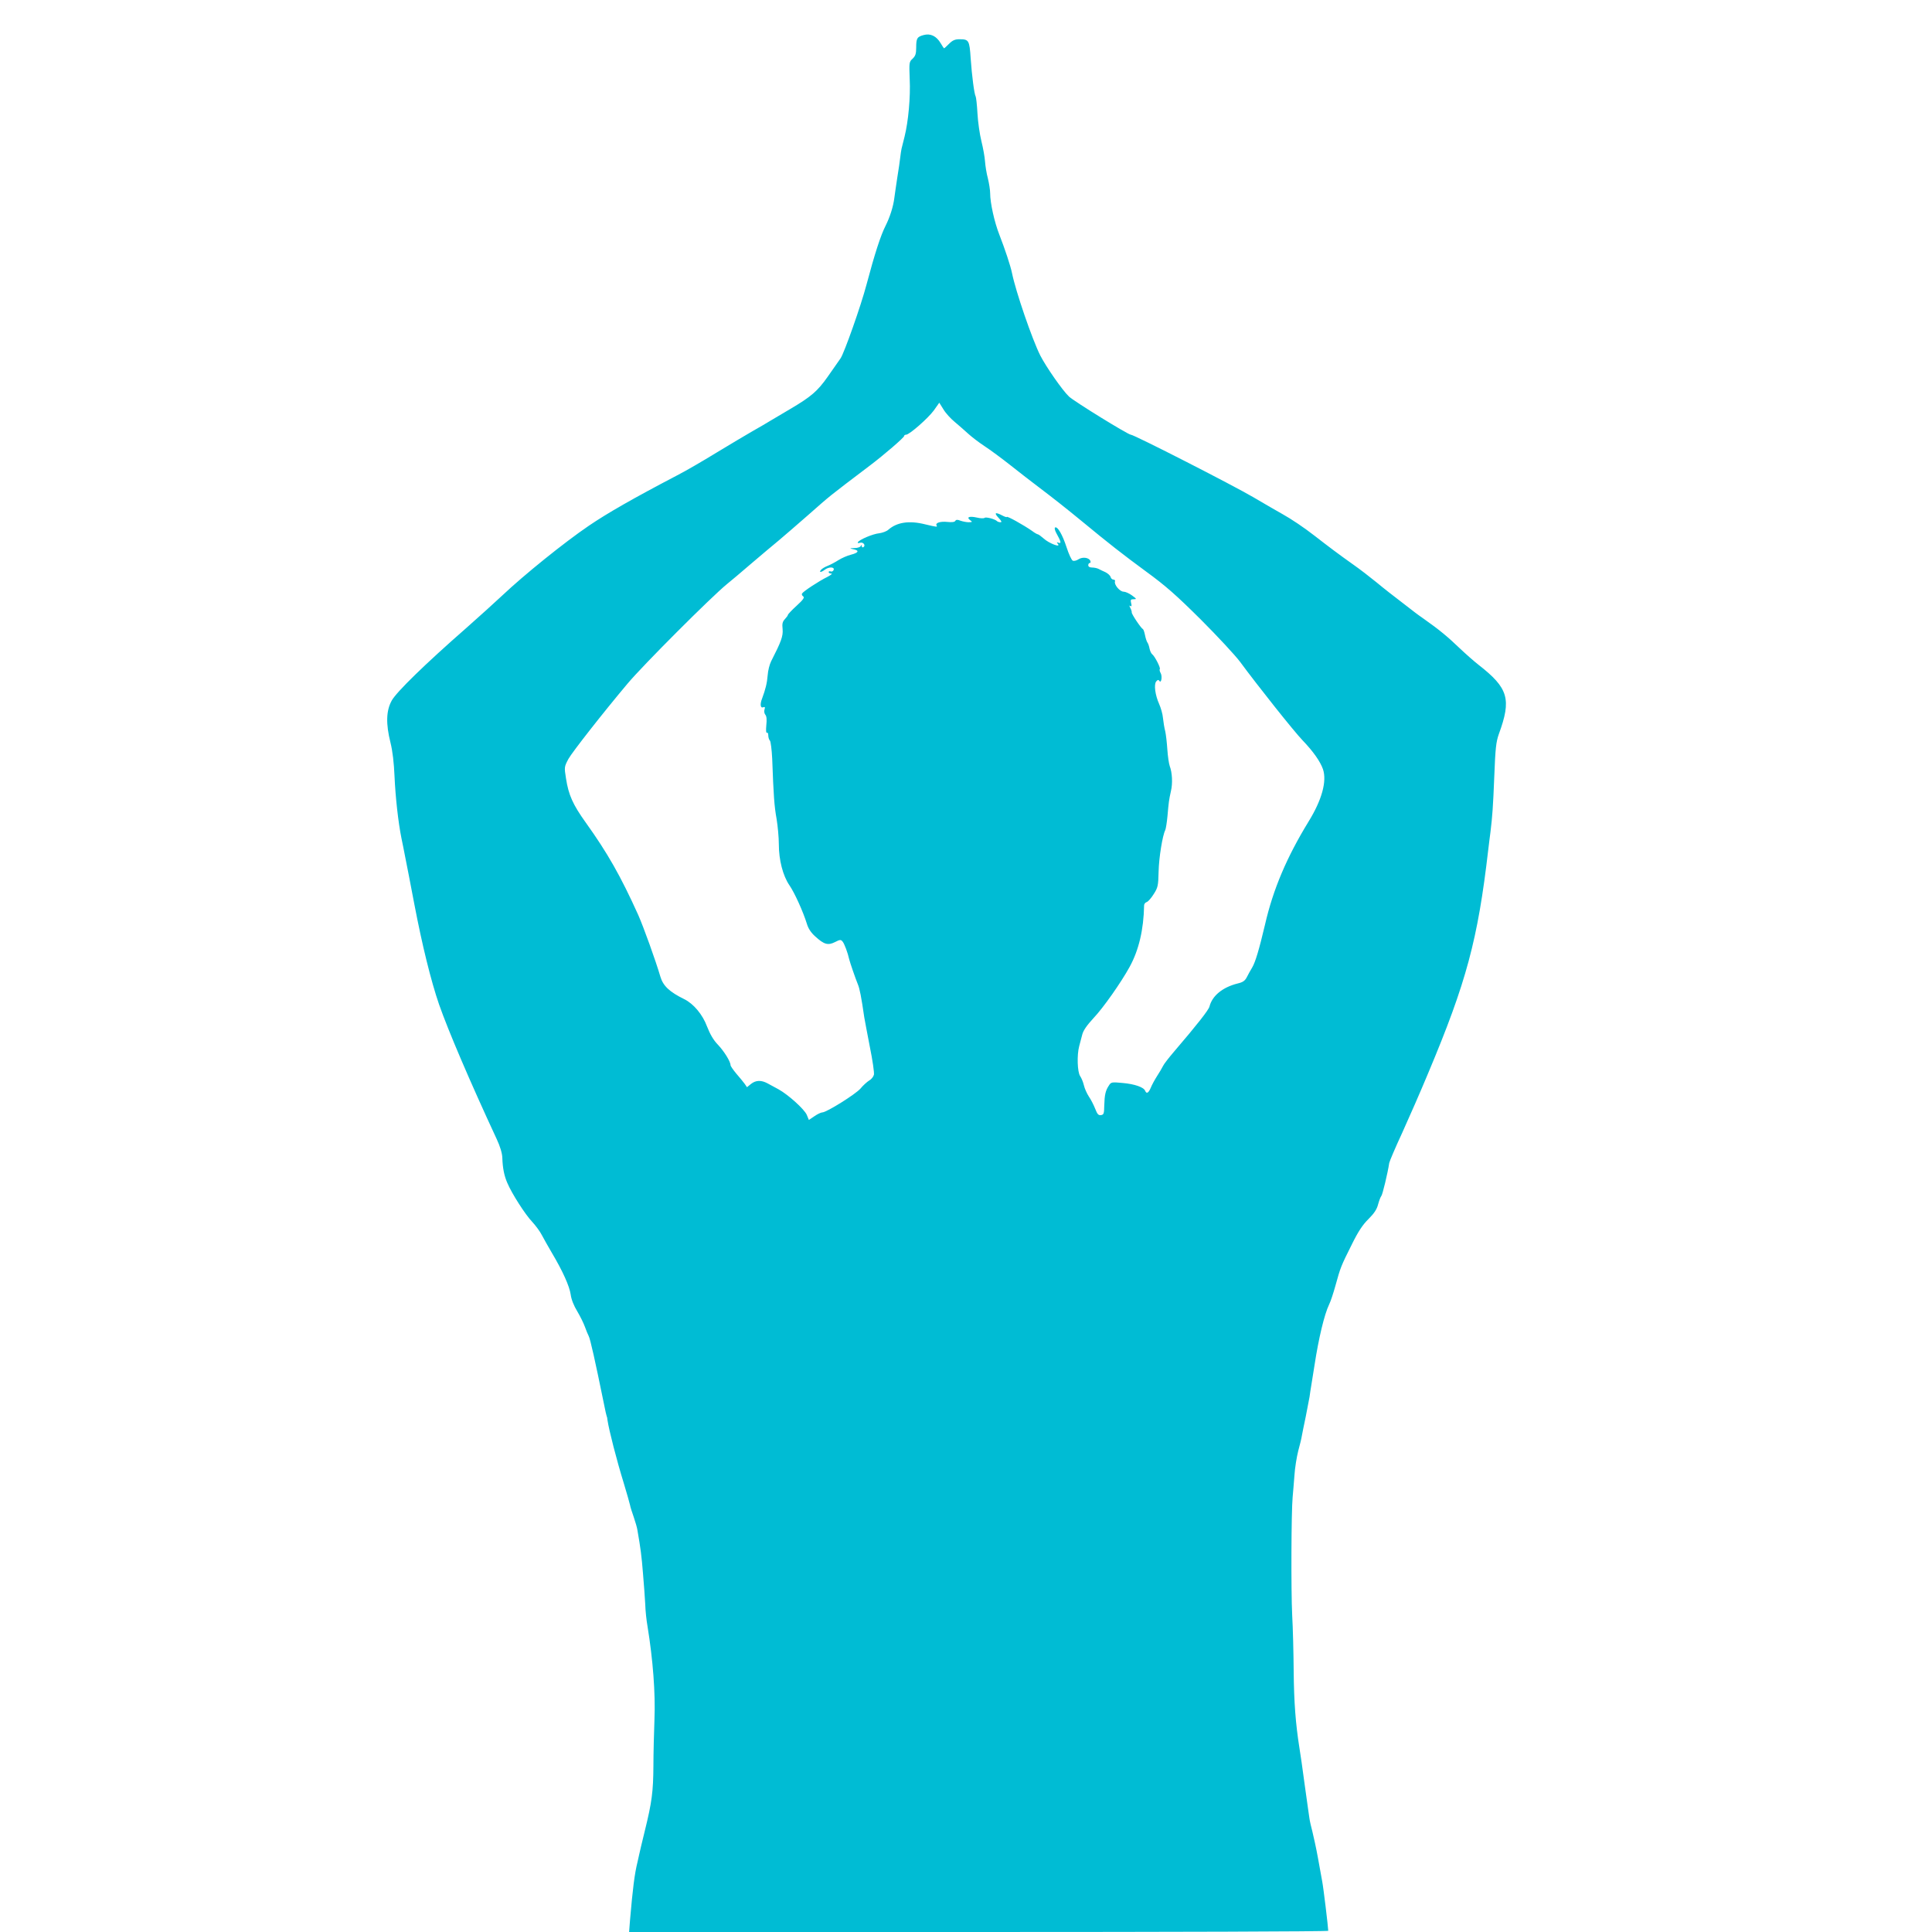
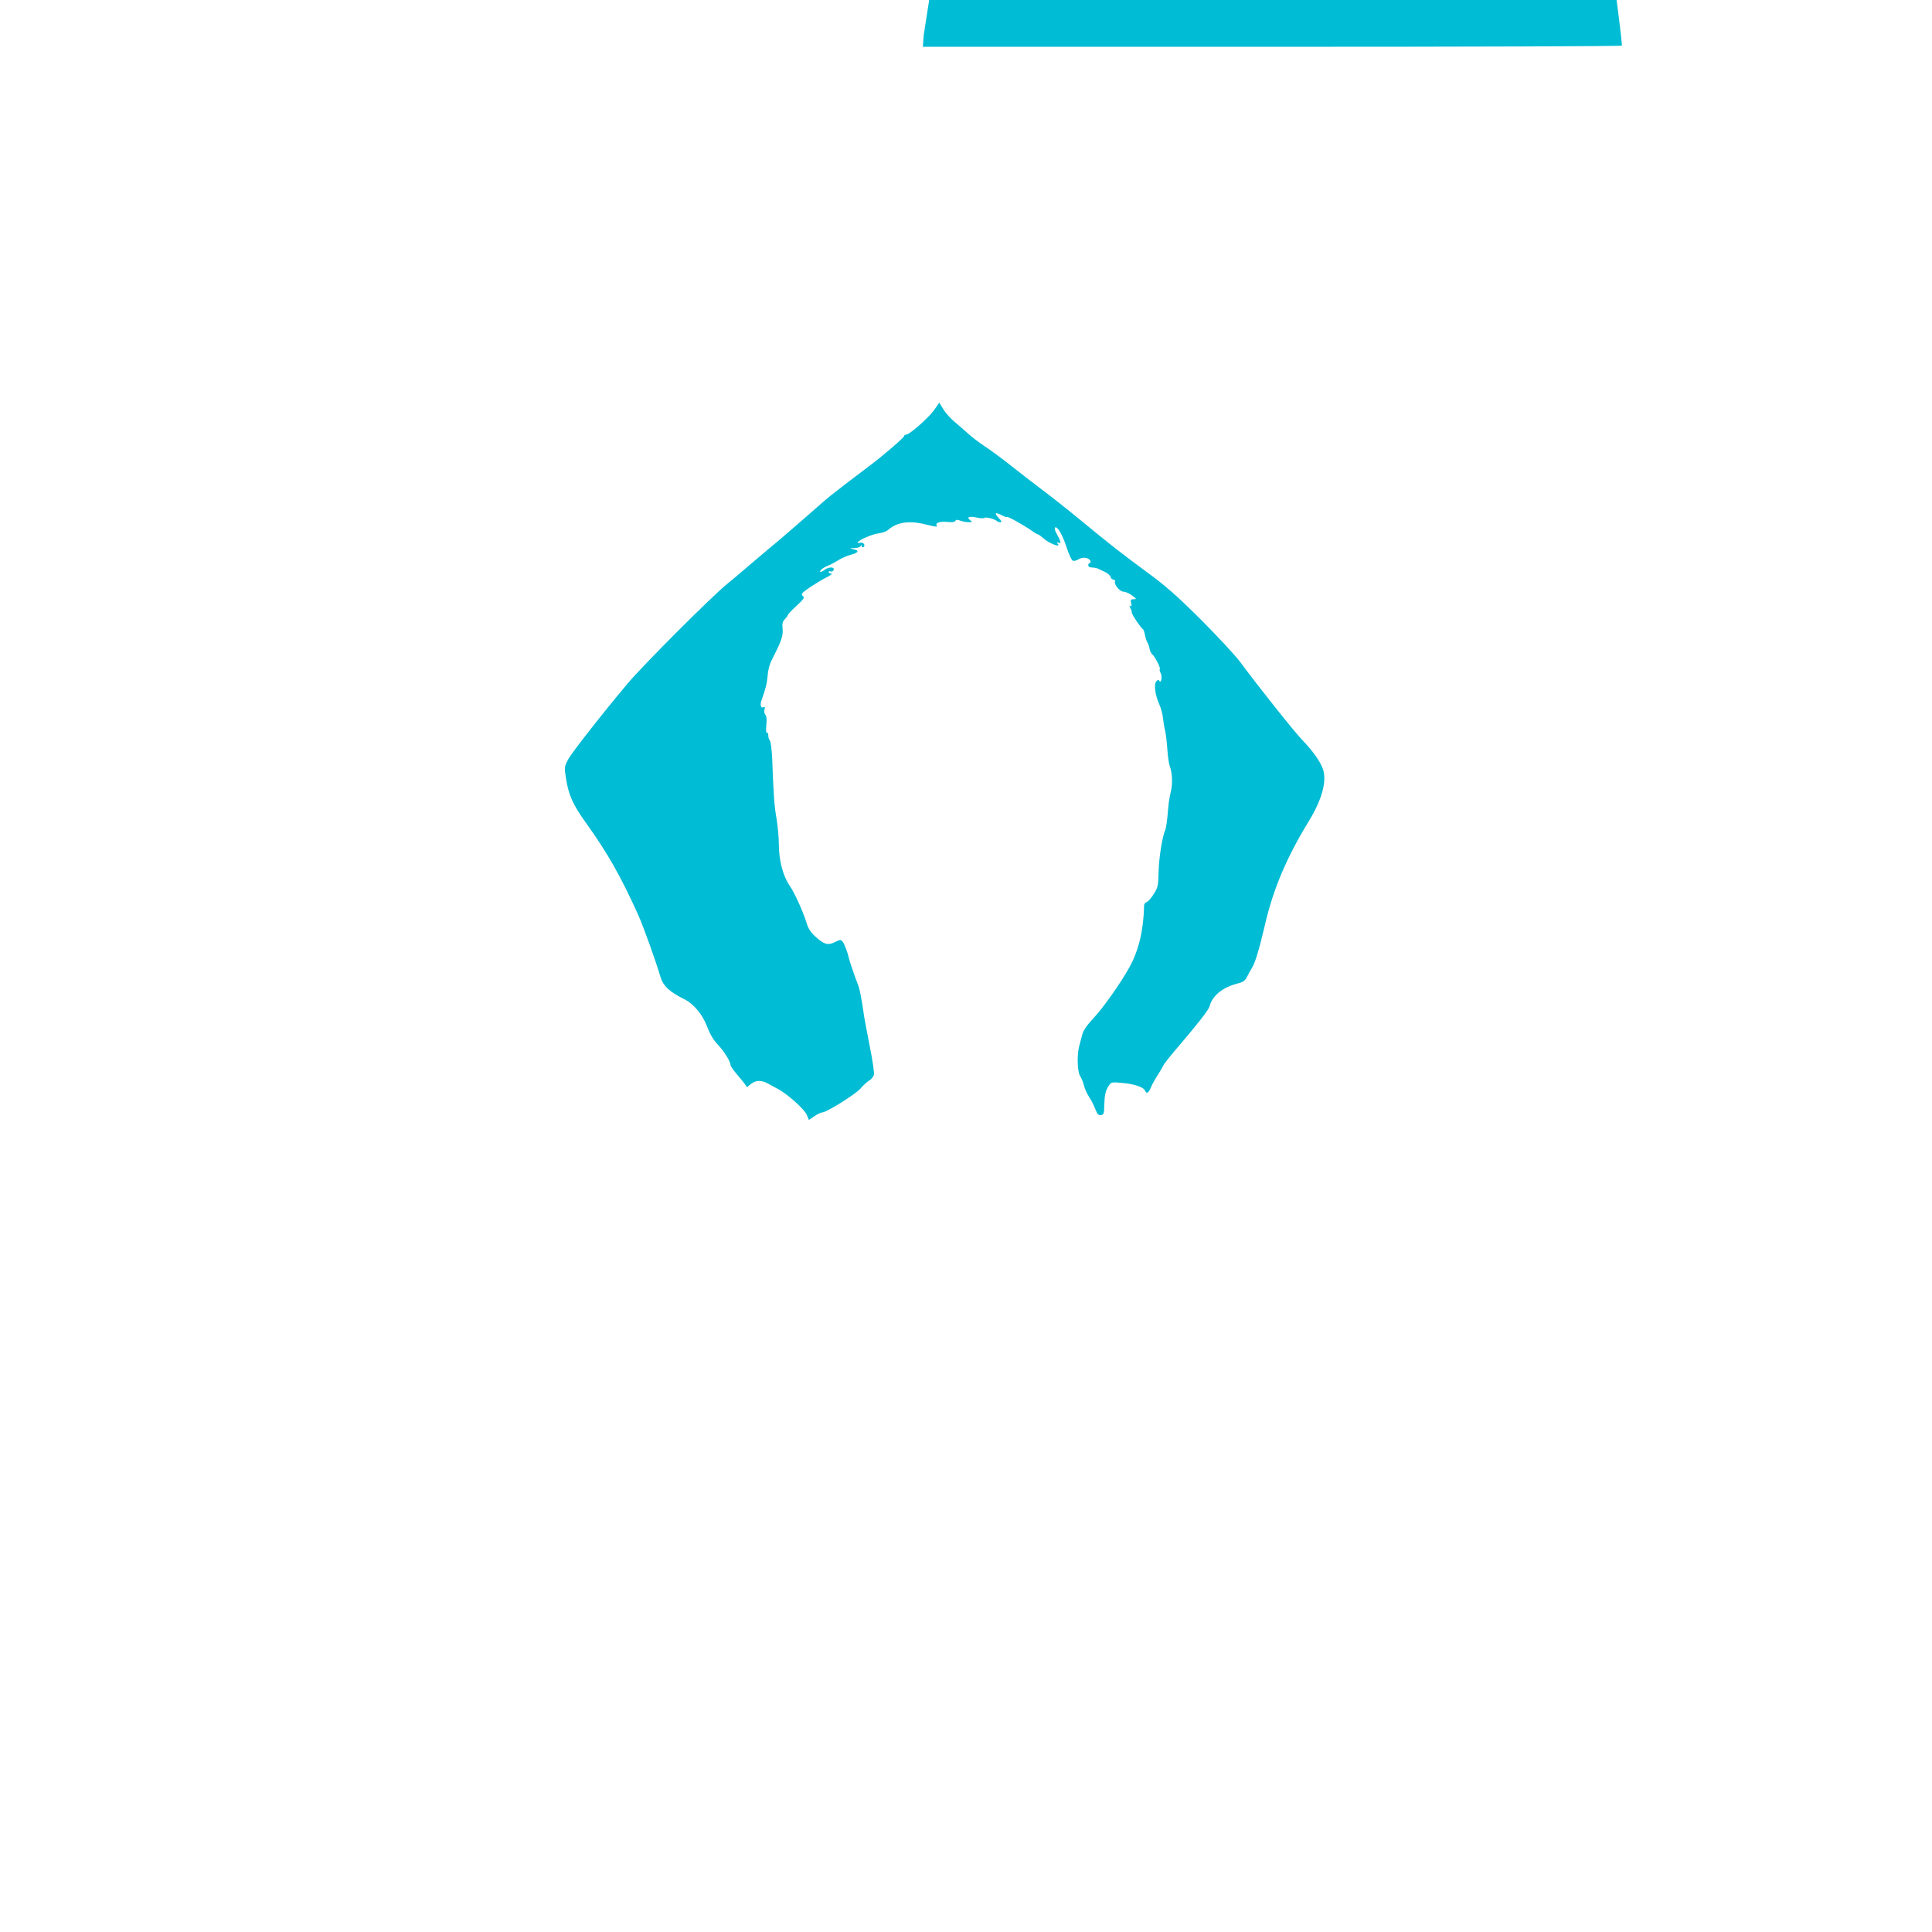
<svg xmlns="http://www.w3.org/2000/svg" version="1.0" width="1280pt" height="1280pt" viewBox="0 0 1280 1280" preserveAspectRatio="xMidYMid meet">
  <g transform="translate(0,1280) scale(0.1,-0.1)" fill="#00bcd4" stroke="none">
-     <path d="M6120 12568 c-44 -12 -50 -21 -50 -84 0 -40 -5 -55 -24 -73 -23 -21 -23 -26 -19 -134 6 -118 -9 -282 -34 -382 -8 -33 -17 -69 -20 -80 -2 -11 -7 -38 -9 -60 -2 -22 -11 -80 -19 -130 -7 -49 -17 -112 -20 -138 -7 -56 -29 -125 -57 -181 -33 -64 -73 -188 -127 -391 -37 -141 -148 -454 -172 -489 -13 -19 -52 -74 -86 -123 -67 -95 -109 -131 -248 -213 -49 -29 -108 -64 -130 -77 -22 -14 -76 -45 -120 -70 -44 -25 -152 -90 -240 -143 -88 -54 -205 -122 -260 -150 -292 -153 -460 -249 -585 -334 -163 -111 -427 -324 -571 -460 -47 -44 -155 -142 -239 -216 -273 -239 -464 -425 -495 -482 -37 -67 -39 -154 -8 -278 14 -56 23 -133 27 -226 6 -135 24 -300 46 -409 6 -27 17 -84 25 -125 9 -41 35 -181 60 -310 52 -272 110 -508 164 -665 61 -174 203 -507 381 -890 24 -51 37 -96 38 -125 2 -67 12 -119 33 -167 30 -71 119 -210 165 -258 23 -25 52 -64 64 -88 12 -23 42 -76 66 -117 72 -121 117 -221 125 -277 4 -32 21 -74 43 -110 19 -32 42 -78 51 -103 9 -25 20 -52 25 -61 11 -20 44 -170 99 -439 10 -52 20 -95 21 -95 1 0 4 -11 5 -25 10 -66 59 -259 109 -421 19 -63 37 -126 40 -140 2 -13 14 -50 25 -81 11 -32 22 -70 24 -85 21 -120 28 -174 37 -288 6 -71 13 -164 15 -205 1 -41 8 -106 15 -145 36 -221 53 -444 46 -615 -3 -85 -7 -225 -7 -310 -1 -169 -10 -240 -57 -430 -17 -69 -34 -141 -38 -160 -4 -19 -9 -39 -10 -45 -20 -80 -32 -178 -50 -387 l-6 -78 2316 0 c1274 0 2316 3 2316 8 -1 29 -32 287 -40 327 -5 28 -18 100 -29 160 -11 61 -28 137 -36 170 -9 33 -18 74 -20 90 -2 17 -7 48 -10 70 -3 22 -13 90 -21 150 -19 142 -23 167 -35 245 -25 158 -36 300 -38 505 -1 121 -5 290 -10 375 -8 162 -6 685 3 780 3 30 8 96 12 145 3 50 15 122 25 162 11 40 22 85 24 100 3 15 14 73 26 128 11 55 22 114 25 130 2 17 8 55 13 85 5 30 14 87 20 125 27 177 65 337 97 403 10 20 28 75 41 122 35 126 36 129 111 279 41 83 71 128 109 165 37 37 55 64 63 96 7 25 16 50 22 57 8 10 42 151 52 218 2 11 40 101 86 200 45 99 123 277 172 395 253 602 329 884 398 1480 6 47 12 101 15 120 12 99 17 163 25 366 7 186 12 229 30 280 85 232 64 305 -135 460 -27 21 -84 71 -125 110 -79 76 -139 125 -230 189 -30 21 -59 42 -65 47 -5 4 -47 36 -92 71 -45 34 -118 91 -161 127 -44 36 -114 90 -157 120 -92 65 -165 120 -255 190 -72 56 -154 111 -215 145 -22 12 -107 61 -190 110 -138 81 -792 415 -813 415 -18 0 -378 222 -410 253 -44 42 -151 196 -190 272 -54 108 -162 422 -187 545 -10 49 -47 160 -84 255 -33 84 -61 211 -61 275 0 21 -7 65 -15 98 -9 33 -17 84 -19 113 -2 30 -13 90 -24 134 -11 44 -23 127 -26 183 -3 57 -9 108 -12 113 -9 15 -25 135 -33 252 -8 120 -12 127 -74 127 -30 0 -46 -7 -69 -30 -16 -16 -31 -30 -33 -30 -2 0 -12 15 -23 34 -28 47 -67 66 -112 54z m206 -2564 c26 -22 65 -56 88 -77 23 -21 71 -58 109 -83 37 -24 114 -81 171 -126 58 -46 143 -112 191 -148 95 -72 175 -135 281 -222 179 -148 274 -222 425 -333 132 -96 204 -160 365 -320 110 -110 227 -236 260 -280 114 -155 357 -461 414 -520 71 -74 117 -140 135 -191 27 -80 -7 -204 -96 -348 -143 -234 -234 -446 -288 -682 -39 -165 -64 -249 -85 -284 -11 -19 -28 -48 -36 -65 -12 -23 -26 -33 -61 -41 -99 -25 -168 -81 -186 -153 -6 -23 -82 -120 -231 -294 -37 -43 -72 -88 -77 -100 -6 -12 -23 -42 -39 -66 -16 -25 -35 -60 -42 -78 -15 -35 -28 -42 -37 -20 -9 24 -70 45 -149 52 -74 7 -77 6 -92 -18 -22 -33 -28 -61 -30 -132 -1 -53 -3 -60 -22 -63 -17 -2 -24 6 -38 42 -10 25 -28 61 -42 81 -13 20 -28 53 -33 75 -5 21 -16 48 -25 61 -18 27 -22 139 -6 198 5 20 14 54 20 76 7 28 30 61 75 110 63 66 182 235 239 339 61 111 93 247 96 408 0 9 8 19 18 22 9 3 30 27 46 53 27 42 30 55 32 147 2 94 26 241 44 276 4 8 11 51 15 95 8 90 9 102 23 165 12 51 8 122 -8 164 -6 17 -13 66 -16 110 -3 45 -9 99 -14 121 -6 22 -12 61 -15 88 -2 26 -14 67 -25 92 -27 60 -36 130 -20 150 10 12 15 13 21 4 12 -20 21 28 9 51 -7 12 -9 24 -6 27 7 7 -33 85 -50 98 -7 5 -15 23 -18 38 -3 16 -9 34 -14 40 -5 7 -12 29 -16 49 -4 20 -10 38 -14 40 -12 5 -77 102 -74 111 1 4 -3 17 -9 29 -8 15 -8 19 0 13 8 -5 10 1 5 19 -5 22 -3 26 17 26 21 0 20 2 -11 25 -19 14 -44 25 -56 25 -25 0 -64 47 -57 68 3 6 -2 12 -10 12 -8 0 -17 8 -19 18 -3 9 -18 23 -34 31 -16 7 -37 17 -46 22 -10 5 -29 9 -43 9 -16 0 -25 6 -25 15 0 8 4 15 10 15 5 0 7 6 4 14 -9 22 -51 28 -78 11 -13 -9 -30 -13 -38 -10 -9 4 -27 44 -42 90 -27 83 -60 140 -76 130 -5 -3 -1 -20 9 -38 30 -54 34 -70 15 -63 -14 5 -15 4 -5 -8 22 -27 -61 5 -94 36 -17 15 -35 28 -39 28 -4 0 -22 10 -39 23 -56 39 -167 101 -167 92 0 -3 -13 1 -30 10 -46 24 -56 18 -25 -15 20 -21 24 -30 14 -30 -9 0 -19 3 -23 7 -13 14 -75 30 -83 22 -4 -4 -27 -4 -51 2 -50 11 -71 3 -45 -17 17 -12 16 -13 -9 -14 -15 0 -39 5 -54 10 -20 8 -29 8 -35 -1 -4 -8 -23 -10 -52 -7 -46 5 -82 -6 -72 -23 8 -12 1 -11 -75 7 -107 27 -188 14 -245 -36 -11 -10 -38 -20 -60 -23 -42 -4 -131 -42 -141 -59 -4 -6 1 -8 14 -4 21 7 40 -18 22 -29 -6 -4 -10 0 -11 7 0 10 -2 10 -6 1 -2 -7 -21 -14 -41 -14 -36 -1 -36 -2 -8 -8 41 -8 35 -23 -16 -36 -24 -6 -61 -22 -83 -36 -22 -14 -54 -31 -72 -38 -18 -7 -38 -19 -44 -27 -15 -18 1 -17 25 1 27 21 67 20 59 -1 -3 -8 -12 -13 -19 -10 -8 3 -14 1 -14 -4 0 -6 8 -10 18 -10 9 0 -3 -10 -28 -23 -53 -26 -157 -94 -166 -109 -4 -6 0 -14 7 -19 11 -7 1 -22 -43 -62 -32 -29 -58 -57 -58 -61 0 -4 -9 -16 -20 -28 -16 -17 -19 -31 -15 -67 4 -46 -10 -83 -76 -212 -10 -20 -21 -61 -23 -93 -4 -52 -15 -95 -37 -154 -15 -38 -11 -65 7 -58 12 5 14 1 9 -15 -4 -11 -1 -27 6 -35 8 -9 10 -33 6 -69 -3 -33 -2 -53 4 -50 5 4 9 -4 9 -17 0 -13 5 -29 11 -35 5 -5 12 -59 15 -119 9 -249 14 -315 29 -399 8 -48 15 -124 15 -169 0 -104 27 -208 70 -271 34 -49 91 -175 116 -256 9 -31 28 -59 55 -83 58 -53 84 -61 130 -38 35 18 40 18 52 3 11 -13 34 -74 43 -116 4 -18 42 -129 57 -165 13 -31 23 -83 43 -220 3 -19 20 -107 37 -196 18 -88 30 -171 27 -184 -3 -13 -17 -31 -32 -39 -14 -9 -40 -32 -57 -53 -32 -37 -225 -158 -253 -158 -8 0 -32 -11 -52 -25 l-37 -25 -14 34 c-16 37 -122 133 -187 169 -22 12 -55 30 -72 39 -42 23 -78 22 -110 -3 l-27 -22 -15 22 c-9 12 -33 42 -55 67 -21 25 -39 51 -39 57 0 24 -43 93 -85 137 -29 30 -51 69 -71 120 -29 78 -88 149 -150 180 -98 48 -141 88 -159 150 -31 106 -112 330 -146 407 -117 259 -204 412 -348 613 -86 120 -114 183 -131 292 -12 76 -12 77 16 130 25 45 231 308 391 498 101 121 556 576 659 660 24 19 96 80 160 135 65 55 147 125 183 154 36 30 122 105 191 165 158 139 130 117 415 333 90 68 225 184 225 194 0 5 6 9 13 9 22 0 146 109 184 161 l36 51 28 -45 c15 -25 49 -62 75 -83z" />
+     <path d="M6120 12568 l-6 -78 2316 0 c1274 0 2316 3 2316 8 -1 29 -32 287 -40 327 -5 28 -18 100 -29 160 -11 61 -28 137 -36 170 -9 33 -18 74 -20 90 -2 17 -7 48 -10 70 -3 22 -13 90 -21 150 -19 142 -23 167 -35 245 -25 158 -36 300 -38 505 -1 121 -5 290 -10 375 -8 162 -6 685 3 780 3 30 8 96 12 145 3 50 15 122 25 162 11 40 22 85 24 100 3 15 14 73 26 128 11 55 22 114 25 130 2 17 8 55 13 85 5 30 14 87 20 125 27 177 65 337 97 403 10 20 28 75 41 122 35 126 36 129 111 279 41 83 71 128 109 165 37 37 55 64 63 96 7 25 16 50 22 57 8 10 42 151 52 218 2 11 40 101 86 200 45 99 123 277 172 395 253 602 329 884 398 1480 6 47 12 101 15 120 12 99 17 163 25 366 7 186 12 229 30 280 85 232 64 305 -135 460 -27 21 -84 71 -125 110 -79 76 -139 125 -230 189 -30 21 -59 42 -65 47 -5 4 -47 36 -92 71 -45 34 -118 91 -161 127 -44 36 -114 90 -157 120 -92 65 -165 120 -255 190 -72 56 -154 111 -215 145 -22 12 -107 61 -190 110 -138 81 -792 415 -813 415 -18 0 -378 222 -410 253 -44 42 -151 196 -190 272 -54 108 -162 422 -187 545 -10 49 -47 160 -84 255 -33 84 -61 211 -61 275 0 21 -7 65 -15 98 -9 33 -17 84 -19 113 -2 30 -13 90 -24 134 -11 44 -23 127 -26 183 -3 57 -9 108 -12 113 -9 15 -25 135 -33 252 -8 120 -12 127 -74 127 -30 0 -46 -7 -69 -30 -16 -16 -31 -30 -33 -30 -2 0 -12 15 -23 34 -28 47 -67 66 -112 54z m206 -2564 c26 -22 65 -56 88 -77 23 -21 71 -58 109 -83 37 -24 114 -81 171 -126 58 -46 143 -112 191 -148 95 -72 175 -135 281 -222 179 -148 274 -222 425 -333 132 -96 204 -160 365 -320 110 -110 227 -236 260 -280 114 -155 357 -461 414 -520 71 -74 117 -140 135 -191 27 -80 -7 -204 -96 -348 -143 -234 -234 -446 -288 -682 -39 -165 -64 -249 -85 -284 -11 -19 -28 -48 -36 -65 -12 -23 -26 -33 -61 -41 -99 -25 -168 -81 -186 -153 -6 -23 -82 -120 -231 -294 -37 -43 -72 -88 -77 -100 -6 -12 -23 -42 -39 -66 -16 -25 -35 -60 -42 -78 -15 -35 -28 -42 -37 -20 -9 24 -70 45 -149 52 -74 7 -77 6 -92 -18 -22 -33 -28 -61 -30 -132 -1 -53 -3 -60 -22 -63 -17 -2 -24 6 -38 42 -10 25 -28 61 -42 81 -13 20 -28 53 -33 75 -5 21 -16 48 -25 61 -18 27 -22 139 -6 198 5 20 14 54 20 76 7 28 30 61 75 110 63 66 182 235 239 339 61 111 93 247 96 408 0 9 8 19 18 22 9 3 30 27 46 53 27 42 30 55 32 147 2 94 26 241 44 276 4 8 11 51 15 95 8 90 9 102 23 165 12 51 8 122 -8 164 -6 17 -13 66 -16 110 -3 45 -9 99 -14 121 -6 22 -12 61 -15 88 -2 26 -14 67 -25 92 -27 60 -36 130 -20 150 10 12 15 13 21 4 12 -20 21 28 9 51 -7 12 -9 24 -6 27 7 7 -33 85 -50 98 -7 5 -15 23 -18 38 -3 16 -9 34 -14 40 -5 7 -12 29 -16 49 -4 20 -10 38 -14 40 -12 5 -77 102 -74 111 1 4 -3 17 -9 29 -8 15 -8 19 0 13 8 -5 10 1 5 19 -5 22 -3 26 17 26 21 0 20 2 -11 25 -19 14 -44 25 -56 25 -25 0 -64 47 -57 68 3 6 -2 12 -10 12 -8 0 -17 8 -19 18 -3 9 -18 23 -34 31 -16 7 -37 17 -46 22 -10 5 -29 9 -43 9 -16 0 -25 6 -25 15 0 8 4 15 10 15 5 0 7 6 4 14 -9 22 -51 28 -78 11 -13 -9 -30 -13 -38 -10 -9 4 -27 44 -42 90 -27 83 -60 140 -76 130 -5 -3 -1 -20 9 -38 30 -54 34 -70 15 -63 -14 5 -15 4 -5 -8 22 -27 -61 5 -94 36 -17 15 -35 28 -39 28 -4 0 -22 10 -39 23 -56 39 -167 101 -167 92 0 -3 -13 1 -30 10 -46 24 -56 18 -25 -15 20 -21 24 -30 14 -30 -9 0 -19 3 -23 7 -13 14 -75 30 -83 22 -4 -4 -27 -4 -51 2 -50 11 -71 3 -45 -17 17 -12 16 -13 -9 -14 -15 0 -39 5 -54 10 -20 8 -29 8 -35 -1 -4 -8 -23 -10 -52 -7 -46 5 -82 -6 -72 -23 8 -12 1 -11 -75 7 -107 27 -188 14 -245 -36 -11 -10 -38 -20 -60 -23 -42 -4 -131 -42 -141 -59 -4 -6 1 -8 14 -4 21 7 40 -18 22 -29 -6 -4 -10 0 -11 7 0 10 -2 10 -6 1 -2 -7 -21 -14 -41 -14 -36 -1 -36 -2 -8 -8 41 -8 35 -23 -16 -36 -24 -6 -61 -22 -83 -36 -22 -14 -54 -31 -72 -38 -18 -7 -38 -19 -44 -27 -15 -18 1 -17 25 1 27 21 67 20 59 -1 -3 -8 -12 -13 -19 -10 -8 3 -14 1 -14 -4 0 -6 8 -10 18 -10 9 0 -3 -10 -28 -23 -53 -26 -157 -94 -166 -109 -4 -6 0 -14 7 -19 11 -7 1 -22 -43 -62 -32 -29 -58 -57 -58 -61 0 -4 -9 -16 -20 -28 -16 -17 -19 -31 -15 -67 4 -46 -10 -83 -76 -212 -10 -20 -21 -61 -23 -93 -4 -52 -15 -95 -37 -154 -15 -38 -11 -65 7 -58 12 5 14 1 9 -15 -4 -11 -1 -27 6 -35 8 -9 10 -33 6 -69 -3 -33 -2 -53 4 -50 5 4 9 -4 9 -17 0 -13 5 -29 11 -35 5 -5 12 -59 15 -119 9 -249 14 -315 29 -399 8 -48 15 -124 15 -169 0 -104 27 -208 70 -271 34 -49 91 -175 116 -256 9 -31 28 -59 55 -83 58 -53 84 -61 130 -38 35 18 40 18 52 3 11 -13 34 -74 43 -116 4 -18 42 -129 57 -165 13 -31 23 -83 43 -220 3 -19 20 -107 37 -196 18 -88 30 -171 27 -184 -3 -13 -17 -31 -32 -39 -14 -9 -40 -32 -57 -53 -32 -37 -225 -158 -253 -158 -8 0 -32 -11 -52 -25 l-37 -25 -14 34 c-16 37 -122 133 -187 169 -22 12 -55 30 -72 39 -42 23 -78 22 -110 -3 l-27 -22 -15 22 c-9 12 -33 42 -55 67 -21 25 -39 51 -39 57 0 24 -43 93 -85 137 -29 30 -51 69 -71 120 -29 78 -88 149 -150 180 -98 48 -141 88 -159 150 -31 106 -112 330 -146 407 -117 259 -204 412 -348 613 -86 120 -114 183 -131 292 -12 76 -12 77 16 130 25 45 231 308 391 498 101 121 556 576 659 660 24 19 96 80 160 135 65 55 147 125 183 154 36 30 122 105 191 165 158 139 130 117 415 333 90 68 225 184 225 194 0 5 6 9 13 9 22 0 146 109 184 161 l36 51 28 -45 c15 -25 49 -62 75 -83z" />
  </g>
</svg>